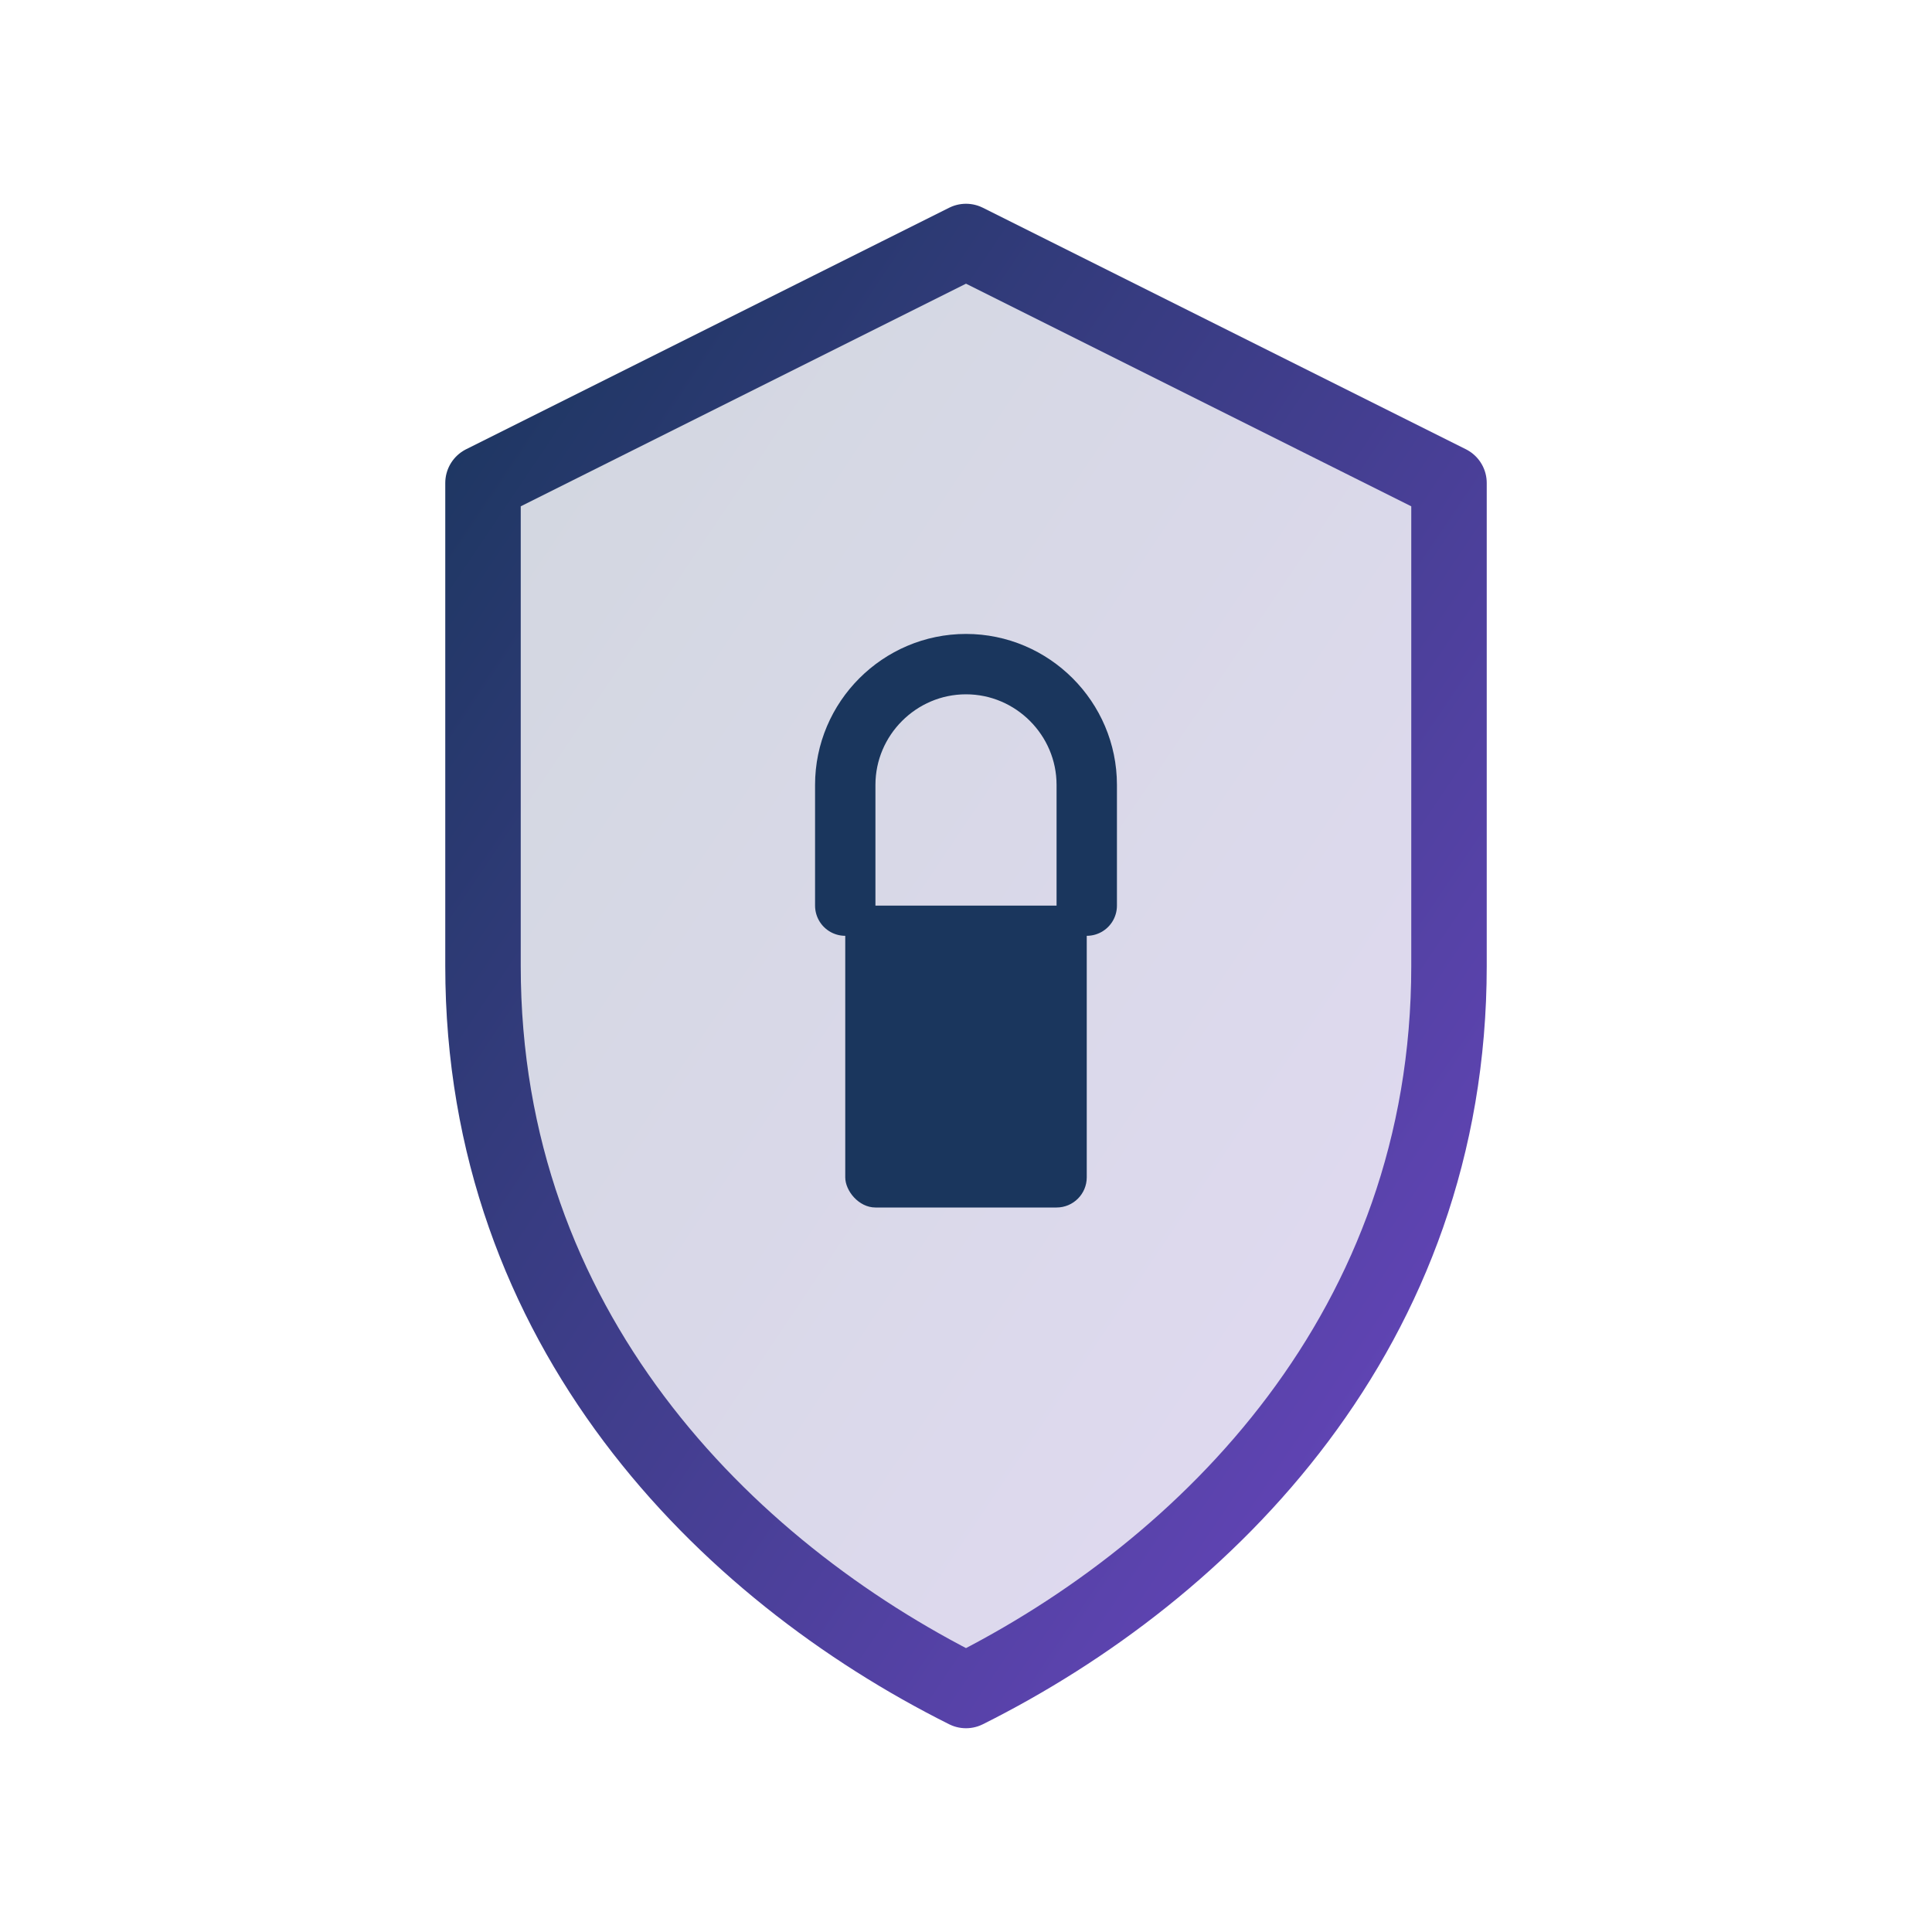
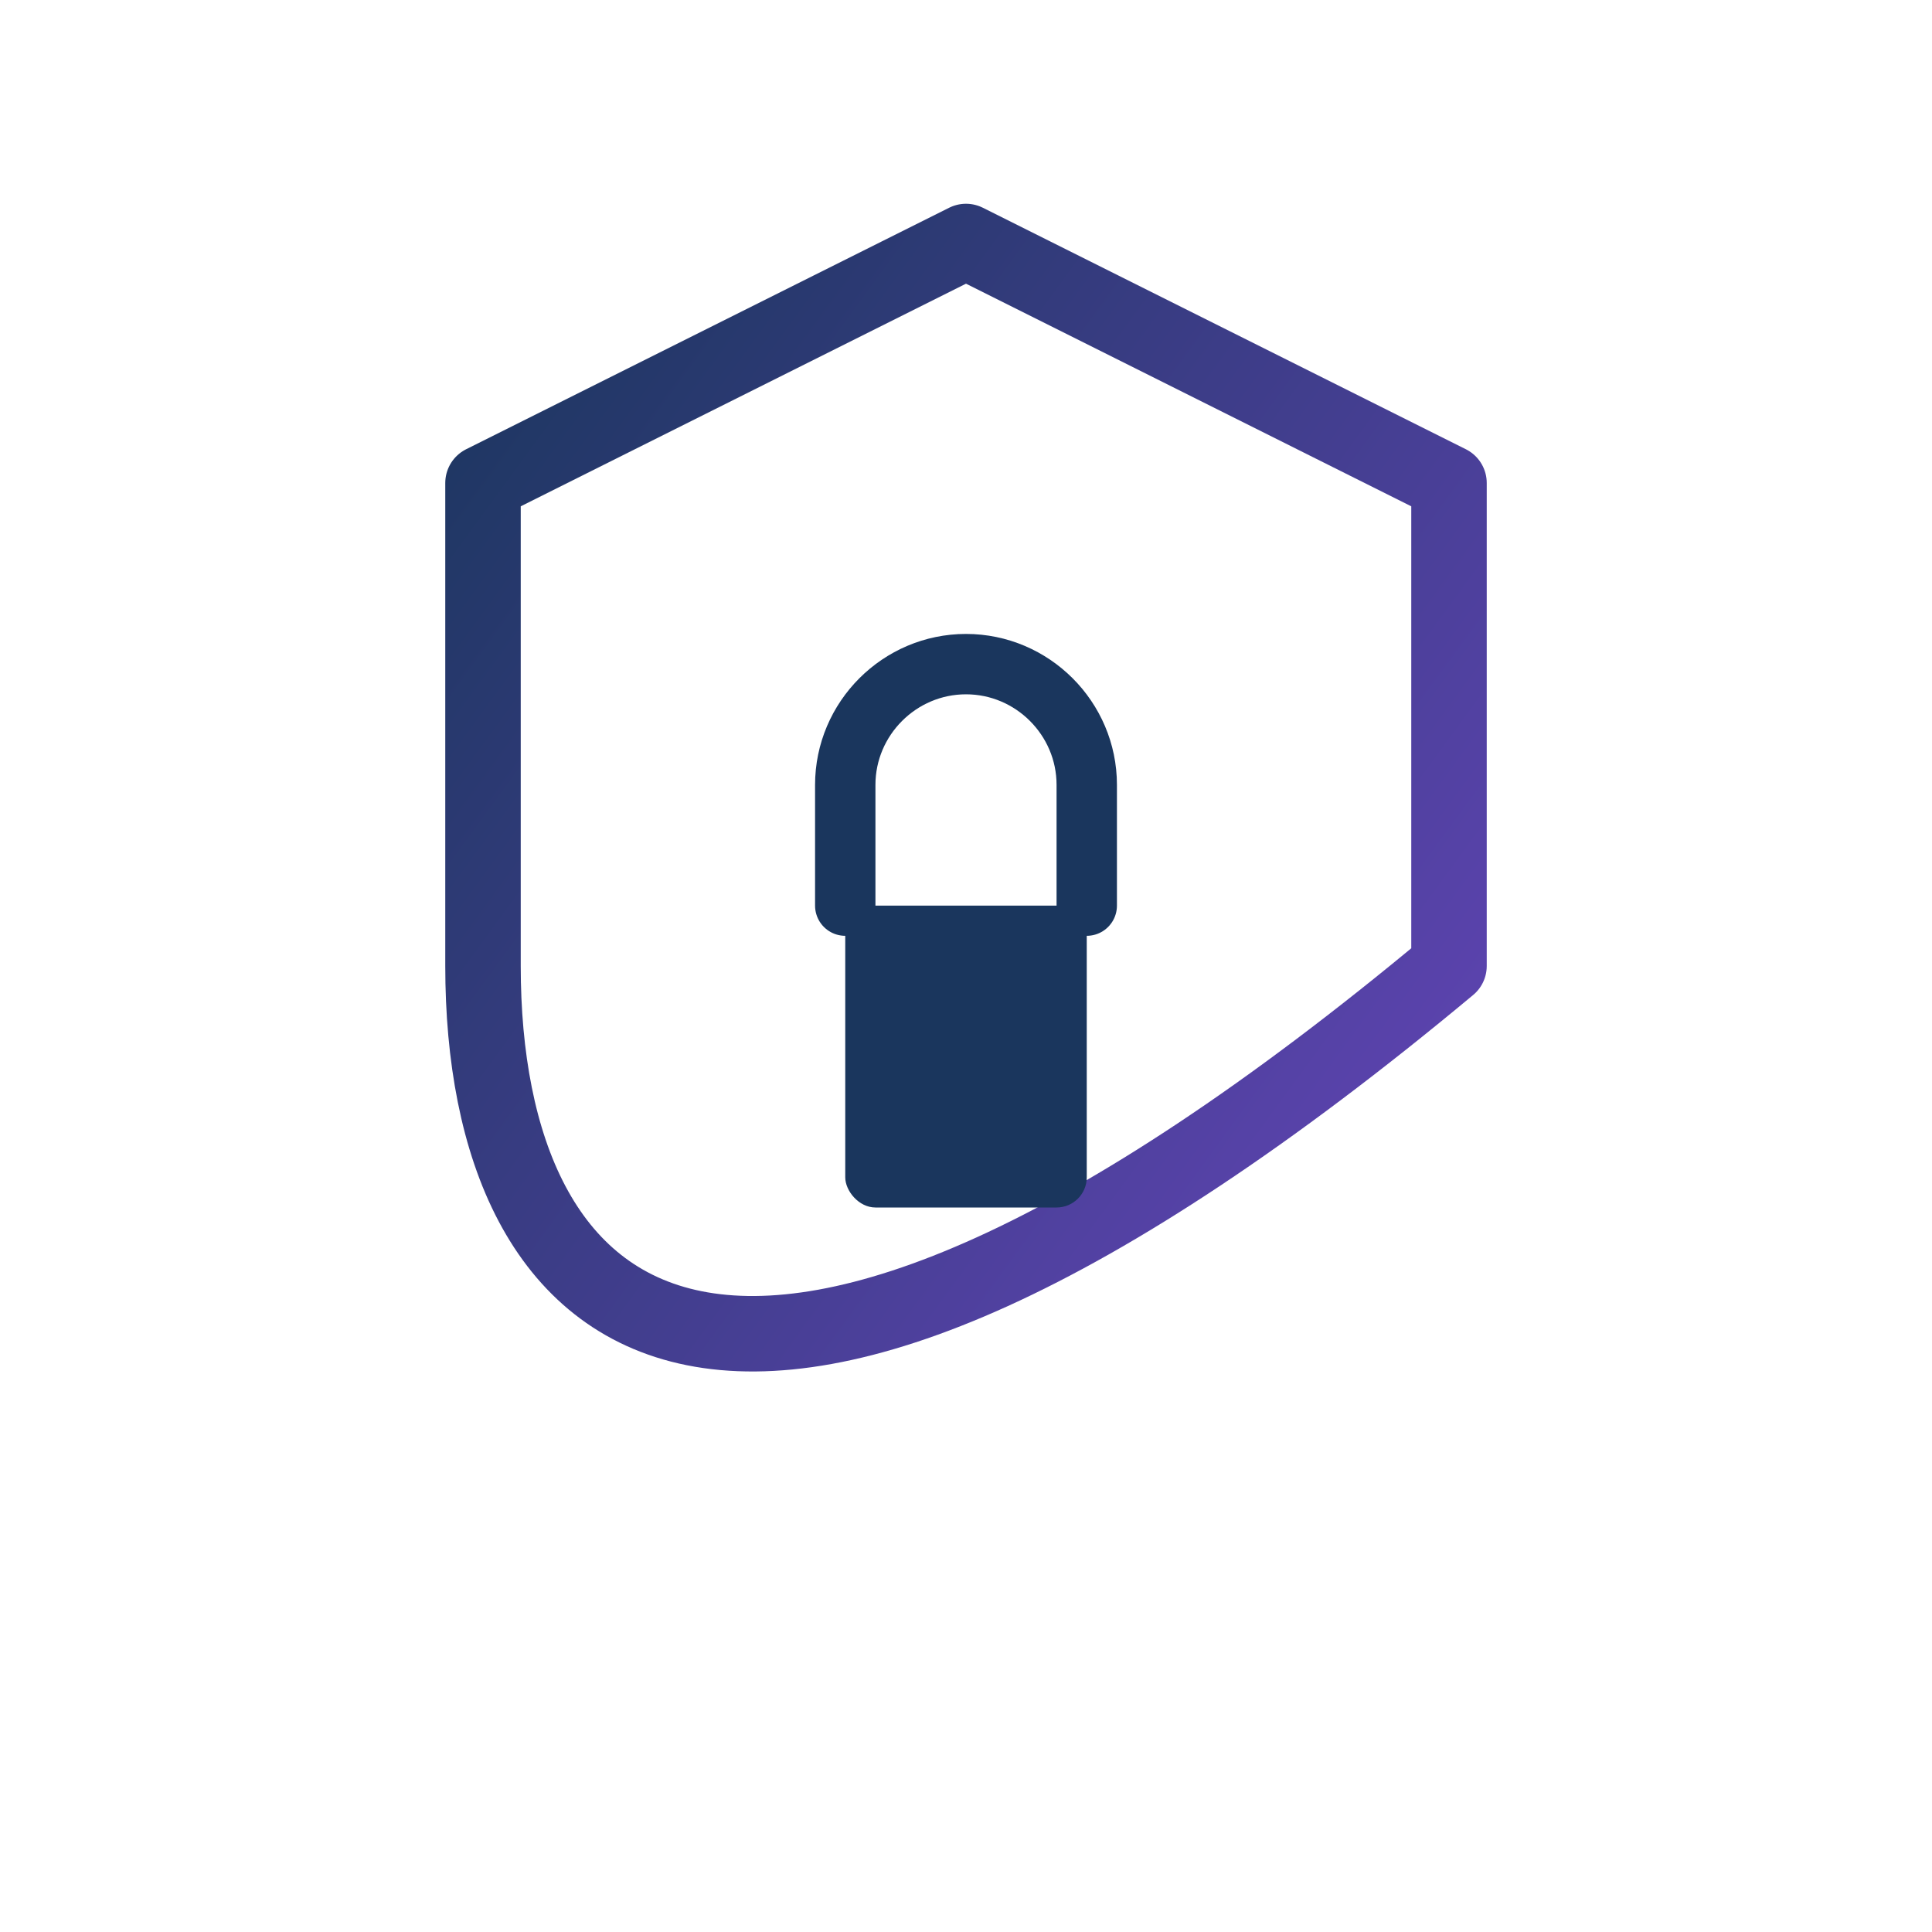
<svg xmlns="http://www.w3.org/2000/svg" width="64" height="64" viewBox="0 0 64 64" fill="none">
  <defs>
    <linearGradient id="trustGradient" x1="0%" y1="0%" x2="100%" y2="100%">
      <stop offset="0%" style="stop-color:#1a365d;stop-opacity:1" />
      <stop offset="100%" style="stop-color:#6b46c1;stop-opacity:1" />
    </linearGradient>
  </defs>
-   <path d="M32 8 L48 16 L48 32 C 48 44, 40 52, 32 56 C 24 52, 16 44, 16 32 L16 16 Z" fill="url(#trustGradient)" opacity="0.2" />
-   <path d="M32 8 L48 16 L48 32 C 48 44, 40 52, 32 56 C 24 52, 16 44, 16 32 L16 16 Z" stroke="url(#trustGradient)" stroke-width="2.5" fill="none" stroke-linejoin="round" />
+   <path d="M32 8 L48 16 L48 32 C 24 52, 16 44, 16 32 L16 16 Z" stroke="url(#trustGradient)" stroke-width="2.5" fill="none" stroke-linejoin="round" />
  <rect x="28" y="30" width="8" height="10" rx="1" fill="#1a365d" />
  <path d="M 28 30 L 28 26 C 28 23.8, 29.8 22, 32 22 C 34.2 22, 36 23.8, 36 26 L 36 30" stroke="#1a365d" stroke-width="2" fill="none" stroke-linecap="round" />
</svg>